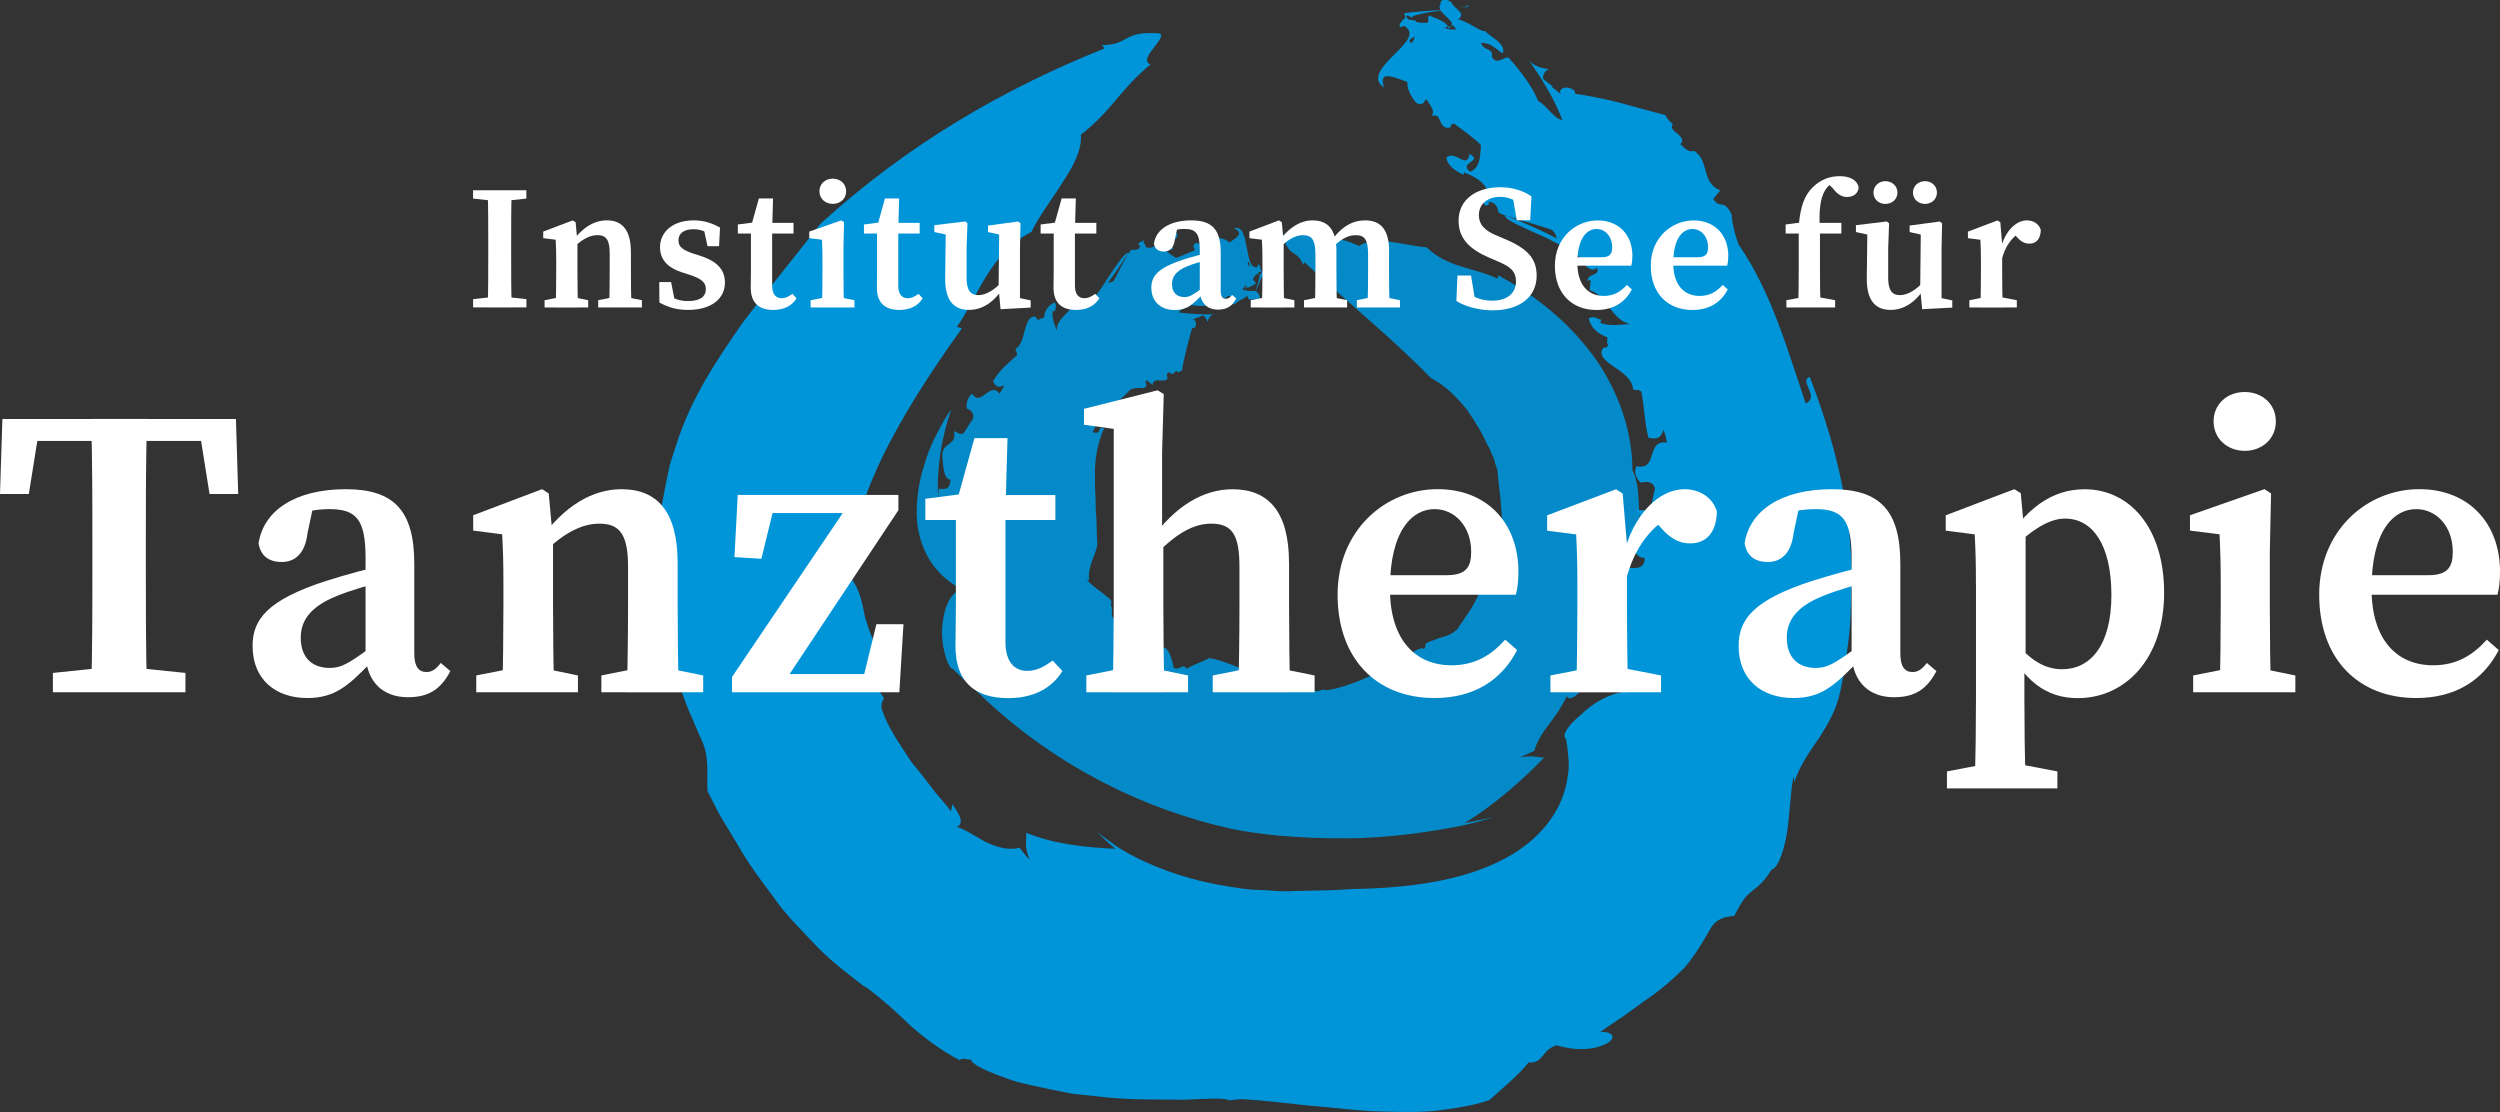
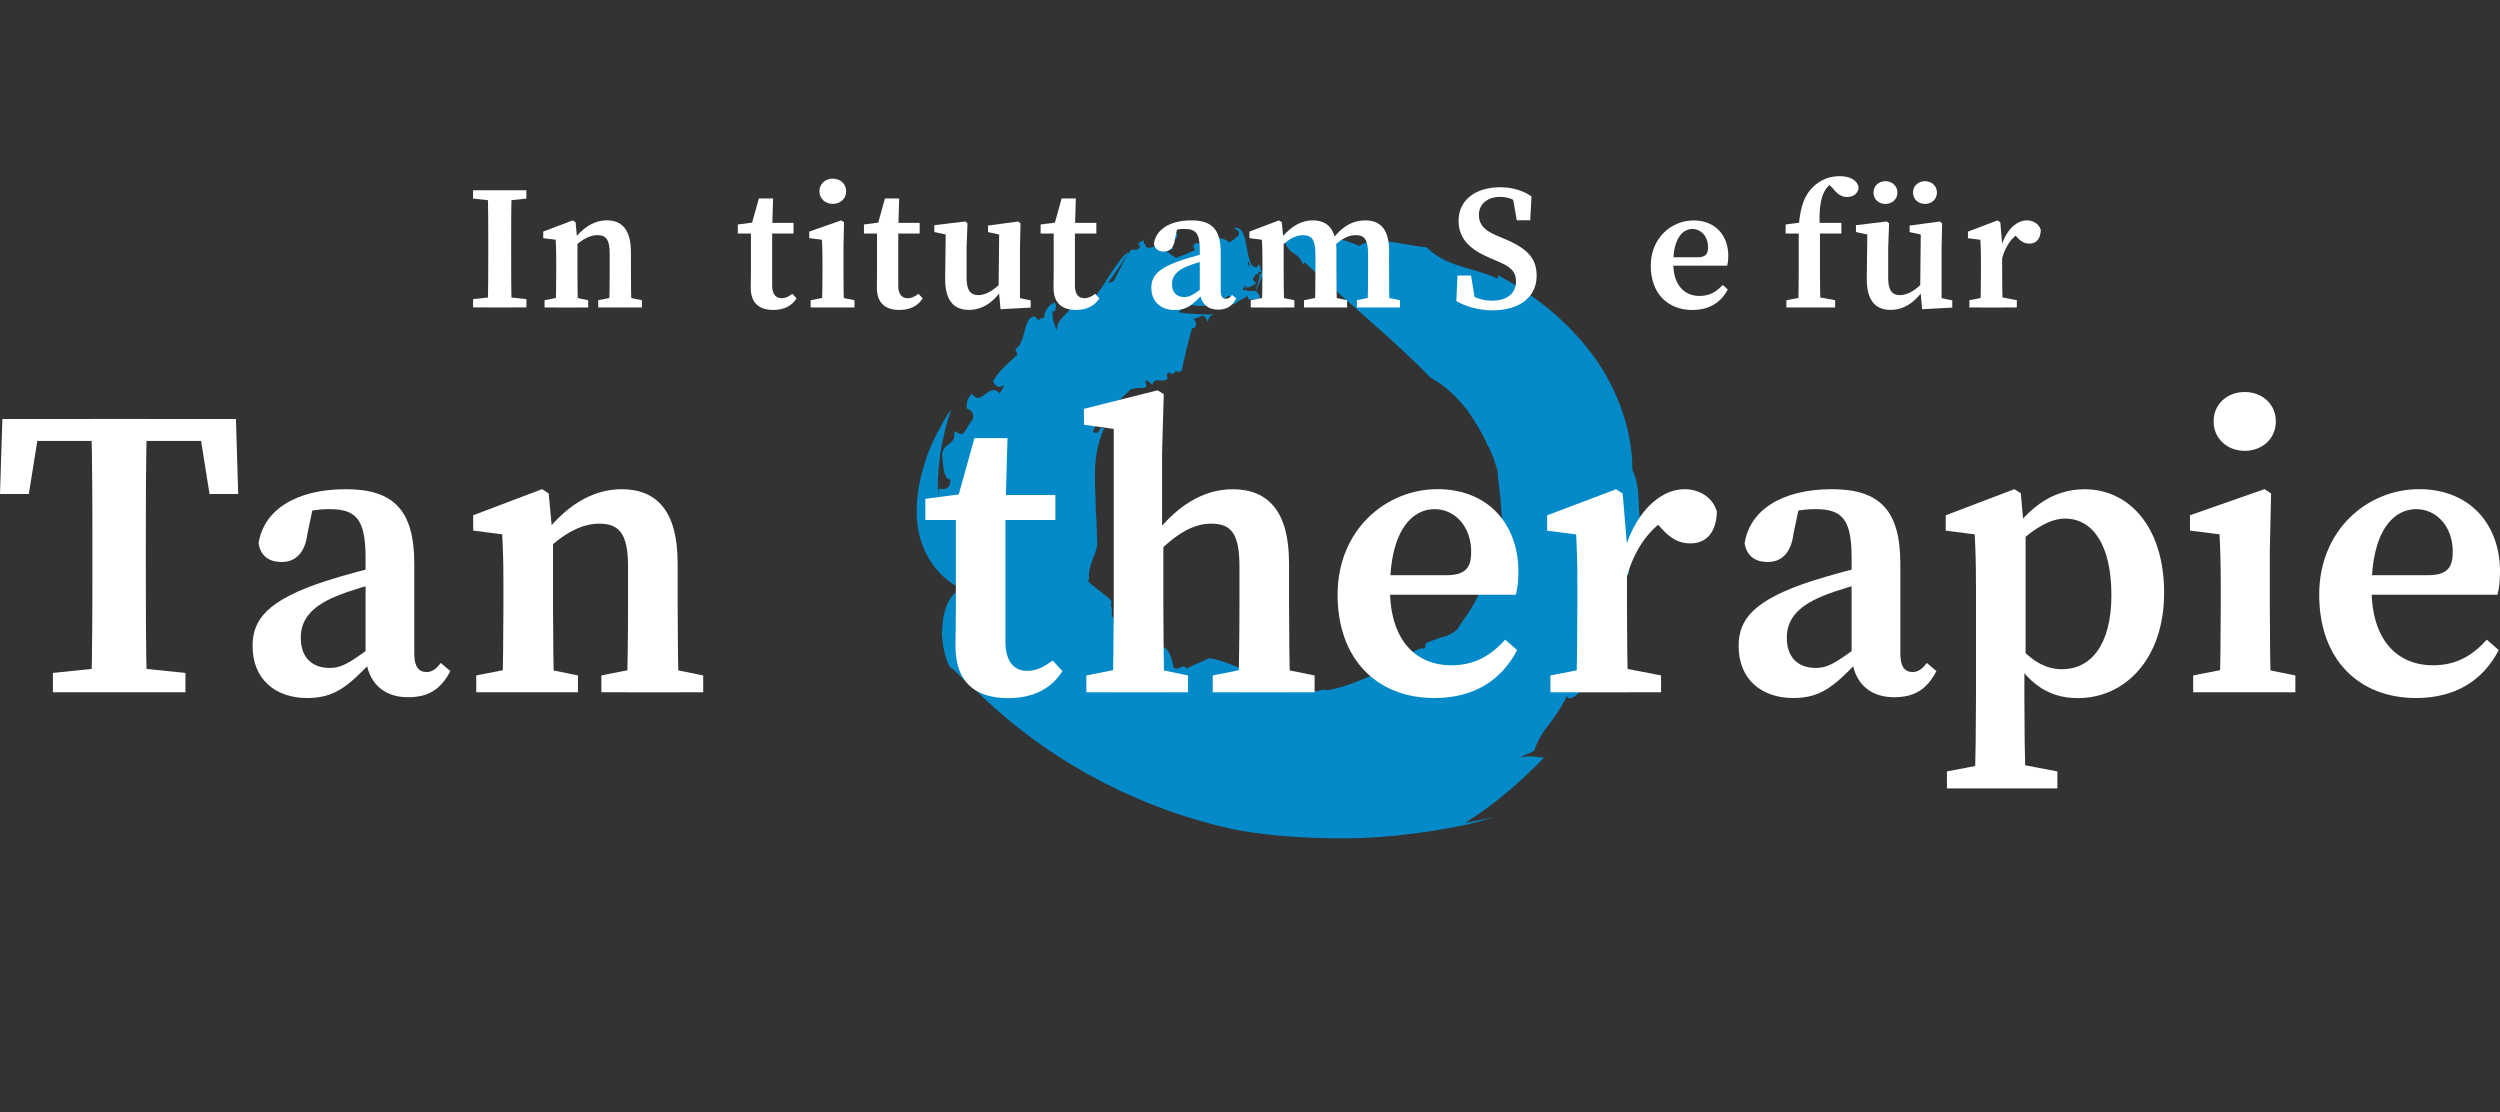
<svg xmlns="http://www.w3.org/2000/svg" id="Ebene_1" data-name="Ebene 1" viewBox="0 0 555.85 247.29">
  <rect x="0" y="0" width="555.85" height="247.29" fill="#333333" stroke="none" />
  <defs>
    <style> .cls-1 { fill: #fff; } .cls-2 { opacity: .9; } .cls-3 { fill: #0094d9; } </style>
  </defs>
-   <path class="cls-3" d="M361.97,126.31c-.06.61-.06,1.11-.2,1.92-.38-5.97-.06-11.81-1.19-18.33-.48,1.89-.98,3.82-1.47,5.75-.67,1.85-1.29,3.62-1.76,5.3-.42,1.69-1.27,3.26-1.61,4.78-.24.84-.29,1.31-.54,2.43-.21,1.02-.38,2.03-.49,3.04-.23,2.01-.23,4-.01,5.94.09,1.86.44,3.7,1.09,5.55,1.44,3.8,3.43,7.12,7.27,11.01-4.52-.12-8.92,2.59-11.55,5.21-2.93,2.39-4.36,4.7-3.34,5.32.28,1.34.42,2.64.53,4.02.13,1.39.16,2.79-.09,3.99.46-1.57.35-3.58.34-5.34.01,1.75.12,3.76-.34,5.34-.91,8.23-6.69,15.17-15.41,19.36-8.72,4.28-20.02,5.83-31.88,6.05-1.66.03-3.59.24-5.9.29-2.32.05-4.91.11-7.68.17-2.96.21-5.16-.17-7.78-.25-2.55,0-5.15-.5-7.73-.92-10.38-1.63-19.9-5.9-24.43-9.09-1.29-.94-2.58-1.87-3.88-2.82,2.03,1.81,1.95,1.98,4.12,3.69-7.05-.31-13.95-1.11-19.88-3.58.15,1.7-.55,2.99.78,5.99-.86-.76-1.51-1.77-2.26-2.65-2.29.64-5.03-.06-7.47-1.24-2.34-1.29-4.59-2.81-6.46-3.39,1.9-.9.29-3.07-.97-5.05l-.36,1.59c-1.28-1.85-2.98-3.48-4.36-5.36-1.38-1.89-2.86-3.73-4.38-5.55-2.52-3.92-5.27-7.67-6.5-11.49-.44-1.02-.07-2.06.38-2.76-1.58-2.07-2.46-4.45-3.79-6.72,1.38-.08,1.51-1.73,1.61-2.95.2-1.25.45-2.1,1.55-.56-1.99-2.34-2.77-5.11-3.61-7.81-.57-2.78-.96-5.54-2.83-8.28-1.63-15.66,10.39-36.43,24.38-55.9l-1.12-.33c4.86-6.91,7.09-16.13,16.58-21.13,1.83-3.76,4.77-7.49,7.07-11.22,2.38-3.62,4.2-7.15,3.91-10.36,7.05-5.53,8.54-9.87,15.48-15.65-3.38-1.26,5.78-7.25.96-6.95-7.13-.31-5.8,2.65-11.76,2.66l.62.72c-22.52,9.02-43.78,21.31-63.22,39.03-5.37,6.93-11.33,14.18-17.24,21.93-5.65,8.18-11.54,16.72-14.9,27.52-.46,1.41-.95,2.79-1.36,4.26l-.96,4.64c-.51,3.18-1.38,6.08-1.38,9.5-.15,3.31-.23,6.65-.2,9.89.35,2.7.7,5.4,1.04,8.07.55,5.32,1.97,10.46,3.38,15.33,1.18,4.91,3.41,9.36,5.17,13.51,1.85,3.9,1.15,7.44,1.37,11.48,1.01,1.88,1.9,3.89,3.03,5.83,1.16,1.92,2.36,3.9,3.58,5.91,2.28,4.12,5.2,7.99,8.14,11.92,2.78,4.07,6.42,7.46,9.74,11.06,3.43,3.49,7.34,6.36,11.01,9.21-.25-.24-.48-.5-.62-.68,3.92,2.98,7.11,5.83,10.24,8.89,3.25,2.82,6.7,5.45,10.99,7.7.32-.69,1.68-.1,2.52-.16-.05.99,3.37,2.61,8.5,4.4,2.56.91,5.69,1.46,8.94,2.19,1.63.33,3.32.66,5.03,1,1.74.18,3.51.37,5.28.55,7.01.93,14.11.68,19.51.78,5.44-.24,9.28-.45,10.07.15.95-.12,1.94-.23,2.94-.28,4.74.28,9.8.9,14.55,1.41,4.58.35,9.18.94,13.79,1.25,4.65.14,9.24.36,13.72.02,4.52-.51,8.85-1.08,12.89-2.47,3.07-2.82,6.51-5.54,8.7-8.37,3.38.3,2.78-2.78,6.25-3.81,5.76,1.72,9.77.47,11.46-.6,1.7-1.15,1.1-2.45-1.71-2.38,1.6-1.2,3.26-2.22,4.89-3.35,1.62-1.18,3.23-2.35,4.82-3.5,3.27-2.14,6.22-4.69,8.82-7.26,2.22-2.58,4.02-5.49,5.71-8.49,1.35-2.58,3.33-3.01,5.52-3.21,1.68-3.39,2.54-4.35,3.65-5.27,1.05-.93,2.59-1.69,4.63-5.01,1.47-.23,3.17-5.12,3.67-10.03.53-4.94.81-9.76,1.3-10.62l.06,1.24c1.3-3.93,3.54-6.93,5.67-10.05,1.91-3.06,3.79-6.24,4.59-10.28.62-2.75.99-5.49,1.41-8.3.42-2.81.76-5.64.83-8.38l.3-8.34c.04-2.86-.28-6.41-.48-9.55-1.24-12.91-4.89-24.89-8.86-35.23-2.57.85,2.36,4.36-.91,5.9-4.1-12.07-7.67-24.91-14.94-35.36-.82-2.2-1.51-5.21-1.5-6.58-1.8-3.8-2.49-1.05-4.13-3.53l1.58-1.9c-4.4-1.83-2.28-6.52-5.86-8.83-.86.54-2.01-.4-2.99-1.45,1.77-1.91-3.32-2.95-1.54-4.53l-.16.11c-.6-.64-1.17-.95-1.64-2.02-.91-.25-5.44-1.48-9.98-2.72-4.5-1.17-9.06-1.93-10-2.01l-.33-.8c-1.8-1.29-3.68-.3-2.95.85-.67-.6-1.4-1.12-2.1-1.68l.36.03-2.11-1.65c-.27-.47-.05-1.79,1.23-2.28-1.78-.14-3.46-.7-4.47-1.96,2.61,3.78,5.67,8.52,7.42,13.32-1.93-.37-3.63-3.45-5.41-4.28-.9-2.68-3.93-6.72-6.55-9.63-.79-.31-2.79,1.85-3.7-.21.25-2.18-1.8-1.07-2.43-3.08,2.1-.03,3.33,1.35,4.82,2.38.96-2.15-2.92-3.76-3.88-5-.97.31-3.71-2.09-5.99-2.59,1.91-1.51-.87-2.19-1.57-3.84-1.27-.92-2.57-.54-2.36.45-1.5,1.96,4.74,4.03,1.66,5.38.11-1.36-2.77-2.25-4.24-2.86-.6,1.2.52,1.39-.96,2.1-1.45-1.03-3.79-.36-4.1-2.06.45-.19,1,.33,1.44.58-.99-.55,2.69-1.22,6.39-1.74,3.73-.57,7.23-.73,5.74-1.15.12,1.2-15.47,1.26-14,2.06.96,1.2-1.87,1.8-.8,2.83l2.1-.8c1.54,1.3,1.22,3.76.21,4.3-1.38-.79,1.62-1.89,4.71-2.72,3.11-.88,6.13-1.29,4.59-1.39l.7,1.12c-1.44.16-4.6-.6-5.11-2.38-.6,1.18-2.25.91-3.65.77l-.33-.41c-1.52.01-3.1-1.1-3.03.89,3.64,1.63.97,4.1-1.65,6.73-2.63,2.62-5.21,5.4-2.22,7.28-1.44-3.96,2.18-2.29,5.19-1.22-.17,1.03.44,2.92,2,4.69,1.79.73,1.51-.4,2.19-.87.63,1.1,2.15,2.57,1.15,3.79,2.24-.89,1.5,2.17,3.31,2.57,1.78.1.32-.74,1.74-.91,1.91,1.44,4.64,3.35,5.95,4.77-.2,1.63.12,4.97-2.44,5.93-2.68-2.24,3.16-2.27-.12-3.95-.52,3.61-3.19-1.03-5.12.78.18,1.86,2.12,3.07,3.91,3.86l-.07-.58c1.63.61,4.88,1.99,5.32,4.5-1.04.68-.91,1.85-2.08,1.36.59.49,1.14,1.05,1.7,1.57.45-.12.92-.23.55-.85,1.41-.05,1.98,1.03,2.21,2.08-.31.6,3.01,1.33,6.13,2.34,3.16.94,6.39,1.86,5.98,2.02,1.3,1.12.3,2.78,2.36,3.01.9-.89-14.9-7.52-12.95-6.23.2.9,4.69,2.78,9.24,4.82,4.37,2.2,8.75,4.61,8.25,5.83.92.86,2.14,1.8,2.85.73,1.01,1.99-2.17,1.16-2,3.07.17-.11.37-.51.67-.13l-.19,2.12c3.77,1.04,4.67,6.47,8.88,7.5-1.7.05-4.28.63-6.57-.25l.27-.7c-.49,0-1.93-1.08-2.84-.24.62,2.09,1.85,3.25,4.16,4.14-.02.51,0,1.06-.09,1.51.13-.11.22-.21.37-.32-.23,1.03-.37,1.04-.9,1.13-.09.03-.19.06-.31.05-1.11,1.61.43,2.8,2.36,4.15,1.99,1.31,4.19,2.92,4.26,4.97.98.64.58-.24,1.86.54.75,3.85.66,6.64,1.57,10.28,1.96.4,2.59.27,3.43-1.74.29.93.54,1.87.69,2.84-4.75-.67-1.87,6.29-6.75,5.26-.62,1.06-.26,2.52.91,3.64,1.04-.2,2.7-.51,3.19,1.27-.66,2.84-.34,2.12-1.07,4.44-1.2.78-1.94.19-2.98.53,2.44,2.57-2.46,3.17-1.7,5.71.86,1.59,1.02,4.83,3.47,4.8.03,2.35-1.72,2.36-3.69,2.18Z" />
  <g class="cls-2">
    <path class="cls-3" d="M208.73,108.59l-.13,1.79c-.25-2.75.03-6.15.45-9.47.52-3.31,1.33-6.67,2.45-9.88-1.23,1.62-2.11,3.37-3.09,5.2-.98,1.84-1.85,3.75-2.45,5.69-.63,1.9-1.27,4.07-1.59,5.88-.31,1.78-.5,3.57-.55,5.33-.22,7.02,2.79,14.16,9.92,17.83-3.15,1.28-4.22,5.64-4.3,9.84.09,4.2,1.62,8.1,2.35,7.87,2.46,2.42,5.15,4.76,7.53,7.08-1.61-1.64-3.24-3.29-4.91-5,1.67,1.71,3.3,3.36,4.91,5,15.94,14.8,35.18,24.28,54.51,28.54,2.69.58,6.51,1.11,10.9,1.55,4.32.34,9.24.61,14.23.55,10,.04,21.01-1.71,27.47-3.12,1.87-.47,3.74-.98,5.62-1.56q-3.21.65-6.4,1.3c6.89-4.28,12.63-9.38,17.66-14.56-1.58-.02-2.32-.58-5.38-.04l3.21-1.48c.49-1.97,1.96-4.26,3.58-6.29,1.57-2.08,2.98-4.32,3.63-5.89.67,1.45,2.58-.39,3.99-2.25l-1.28.22c5.66-6.87,8.09-16.57,9.69-23.26.27-.96.9-1.56,1.45-1.89l.06-6.73c1.83.77,2.18-5.18,3.05-1.93-1.62-5.14-.16-9.86-2.36-14.39,0-10.04-4.22-19.94-9.95-27.04-5.75-7.24-12.75-12.39-19.89-16.28l-.14.78c-5.16-2.56-11.08-2.38-15.76-6.97-5.24-.48-11.44-2.75-15.03-.32-4.77-2.26-7.56-1.59-12.58-3.45.14,2.37-5.59-.65-4.19,1.98,1.58,4.14,3.01,2.31,4.36,5.69l.26-.61c10.19,9.48,20.23,17.55,28.04,25.69,3.46,1.82,5.96,4.49,8.13,7.15,1.85,2.7,3.48,5.36,4.38,7.53.39.59.71,1.18.87,1.75.2.58.59,1.16.77,1.75.12.59.3,1.19.52,1.8l.17.47.08.84.17,1.68c.24,2.23.55,4.46.64,6.49.17,2.08.38,4.1.41,5.89.23,1.77-1.48,2.77-2.77,3.78-.33,3.04-1.24,6.32-2.67,9.02-1.28,2.89-3.02,5.15-4.62,7.52.09-.06.19-.1.26-.13-1.07,1.06-2.19,1.77-3.61,2.08-.67.2-1.31.4-1.91.68-.7.2-1.38.47-2.02.91.27.49-.14.75-.23,1.12-.74-.98-4.43,2.15-9.8,4.89-5.24,2.79-11.81,4.77-12.59,4.08-.44.15-.89.29-1.36.39-4.56-.35-9.23-1.89-13.27-3.53-4.1-1.62-7.58-3.33-10.76-3.84-1.74.98-3.39,1.38-5.03,2.37-.75-1.41-1.73.63-2.88-.24-1.18-6.03-3.3-4.97-2.87-2.56-1.28-.4-2.56-.95-3.63-1.66-.98-.8-1.96-1.55-2.91-2.2-.98-.47-2.02-.93-3.16-1.38-.98-.38-.67-1.39,0-2.49-2-1.37-.68-1.53-1.41-3.9.67-.76-.85-1.47-2.21-2.68-1.45-1.1-3.16-2.31-2.95-2.84l.39.35c-.32-1.61.18-3.18.68-4.62.63-1.55,1.28-3.02,1.03-4.53-.1-2.16-.07-4.54-.3-6.83.05-2.33-.23-5.05-.15-7.06-.14-4.08.64-7.71,2-10.78-1.76-.69-.17,1.49-2.52.84,1.62-4.02,5.64-6.48,8.44-9.54.85-.3,2.14-.41,2.87-.26,1.44-.52-.14-1.19.71-1.77l1.34,1.08c-.06-2.06,2.89-.15,3.33-1.61-.41-.56-.14-.99.32-1.28,1.22,1.35,1.15-1.12,2.16.2l-.08-.11c.25-.17.35-.41.83-.41-.16-.82,1.86-8.42,2.19-9.49l.44.07c.77-.59.39-1.96-.26-1.91l1.1-.57-.06.18,1.11-.56c.28.02.94.61,1.06,1.47.25-.9.75-1.61,1.5-1.69-2.2.05-5.16-.07-7.84-.42.36-.99,2.14-1.05,2.85-1.68,1.6.44,4,.11,5.99-.02.29-.28-.48-2.18.74-1.84,1.07,1.02.83-.55,2,0-.42,1.06-1.27,1.18-2.06,1.54.95,1.37,2.33-.06,3.18.05.04-.61,1.77-.91,2.49-1.82.33,1.62,1.2.5,2.17.98.73-.15.86-.93.34-1.3-.58-1.65-3.04.38-2.97-1.69.61.62,1.77-.27,2.42-.69-.41-.85-.79-.4-.75-1.43.86-.2,1.18-1.63,2.06-.97-.03.3-.42.32-.66.41.99-.4-2.61,8.19-1.54,7.06-.81-.57,3.1-7.81,2.43-7.55-.82-.11-.3-1.75-1.09-1.73l-.21,1.38c-1.02.12-2.12-1.18-2.1-1.91,1.5-.59-1.23,7.82-.4,6.34l-.69-.14c.21-.82,1.37-2,2.36-1.38-.41-.83.15-1.48.58-2.08l.28.04c.4-.73,1.35-.95.41-1.86-3.57,1.95-1.75-9.71-5.56-8.41,2.43,1.09.42,2.14-1.04,3.15-.47-.54-1.65-1.12-3.02-.99-.9.66-.23.97-.17,1.53-.75-.13-1.97.08-2.35-.95-.15,1.54-1.62-.08-2.31.83-.5.97.32.46.07,1.32-1.24.56-3.02,1.31-4.06,1.68-.87-.66-2.92-1.51-2.93-3.35,1.92-.93.64,2.62,2.33,1.18-2-1.52,1.35-1.53.83-3.24-1.13-.56-2.41.14-3.28,1.03l.36.14c-.75.83-2.29,2.32-3.93,1.9-.21-.83-.97-1.08-.41-1.67l-1.33.7c-.02.32-.03.65.43.57-.23.92-1,1.01-1.72.92-.74-.66-4.26,7.54-4.31,6.96-.78.69-1.8-.14-2.03,1.19.2.55,6.2-8.56,5.34-7.45-.67-.17-2.51,2.56-4.25,5.14-1.69,2.68-3.25,5.23-4.01,4.9-.52.59-1.08,1.37-.33,1.87-1.24.6-.88-1.47-2.13-1.4.08.11.36.26.12.45l-1.45-.14c-.42,2.48-3.94,3.51-3.82,6.46-.34-1.06-1.25-2.76-.89-4.39l.52.11c-.07-.33.52-1.43-.15-1.99-1.37.67-2.13,1.66-2.34,3.42-.35.07-.74.18-1.06.21.09.07.18.11.28.19-.73.06-.77-.03-.93-.39-.04-.06-.07-.12-.09-.21-1.28-.41-1.88.98-2.38,2.65-.45,1.74-.82,3.67-2.1,4.46-.1.85.32.27.29,1.37-2.08,1.95-3.82,3.26-5.34,5.84.69,1.29,1.09,1.47,2.55.88l-1.1,1.87c-1.03-1.41-2.05-.71-3.08.04-1,.74-1.9,1.57-3,0-.82.46-1.34,1.82-1.22,3.23.68.31,1.78.8,1.37,2.36-1.42,2.01-.92,1.55-2.16,3.26-1.02.3-1.29-.46-2.05-.51.82,3.14-2.6,2.35-2.58,5.27.17,1.83.13,5.38,1.82,5.46-.07,2.22-1.26,2.19-2.65,2.01Z" />
  </g>
  <g>
    <path class="cls-1" d="M3.67,98.04l5.4-4.88-2.66,16.68H0l.53-16.68h51.93l.5,16.68h-6.37l-2.66-16.68,5.37,4.88H3.67ZM27.9,148.25l13.33,1.37v4.3H11.76v-4.3l13.19-1.37h2.94ZM20.54,121.55c0-9.43,0-18.96-.27-28.4h12.42c-.27,9.25-.27,18.78-.27,28.4v3.94c0,9.46,0,18.99.27,28.43h-12.42c.27-9.25.27-18.78.27-28.39v-3.97Z" />
    <path class="cls-1" d="M72.56,129.15c3.81-1.24,9.95-2.92,14.4-3.84v3.56c-4.22.96-9.39,2.5-12.11,3.66-6.16,2.47-7.98,5.74-7.98,9.24,0,4.72,2.8,6.74,6.45,6.74,2.47,0,4.1-.95,8.42-4.07l2.77-2.08,1.11,1.62-3.26,3.43c-4.96,5.1-7.94,7.79-14.06,7.79-6.89,0-12.14-4.01-12.14-11.58,0-5.84,3.19-10.19,16.4-14.48ZM81.28,145.96v-21.92c0-8.54-2.06-10.84-8.01-10.84-2.17,0-4.72.27-8.41,1.48l5.01-3.21-1.5,7.1c-.52,4.41-2.71,6.38-5.72,6.38s-4.71-1.47-5.16-4.14c1.1-7.3,8.18-12.04,19.39-12.04,10.61,0,15.23,4.64,15.23,16.55v19.99c0,2.94,1.01,4.11,2.72,4.11,1.25,0,2.13-.66,3.17-2.02l2.13,1.81c-2.2,4.25-5.07,5.81-9.43,5.81-5.64,0-9.01-3.46-9.41-9.07Z" />
    <path class="cls-1" d="M111.66,153.92c.18-4.12.27-13.56.27-19.24v-4.81c0-5.03-.09-7.4-.27-11.07l-6.45-.83v-3.41l15.32-5.8,1.47.95.96,10.39v14.57c0,5.68.09,15.12.28,19.24h-11.58ZM128.5,150.18v3.74h-22.61v-3.74l9.27-1.83h4.46l8.89,1.83ZM150.67,125.12v9.57c0,5.86.09,15.12.27,19.24h-11.58c.18-4.12.28-13.37.28-19.24v-8.67c0-7.17-1.83-9.59-6.39-9.59-3.91,0-8,2.13-12.41,6.52h-2.53v-5.03h5.44l-3.7,2.12c5.38-7.55,11.63-11.27,18.17-11.27,7.91,0,12.44,5.02,12.44,16.34ZM147.29,148.35l9.06,1.83v3.74h-22.64v-3.74l9.16-1.83h4.42Z" />
-     <path class="cls-1" d="M199.75,110.07v3.37l-26.88,40.48v-4.05h23.73l-5.44,4.05,3.7-15.13h6.02l-.92,15.13h-37.2v-3.41l27.33-40.45v4.02h-22.05l4.71-4.02-3.46,14.18-5.99-.37.73-13.82h35.7Z" />
    <path class="cls-1" d="M228.46,149.16c1.84,0,3.51-.76,5.59-2.3l2.17,2.34c-2.36,3.8-6.38,6.02-12.04,6.02-7.33,0-11.74-3.5-11.74-11.56,0-2.71.09-4.9.09-8.47v-19.58h-6.79v-4.71l11.09-1.43-4.47,3.36,4.29-15.41h7.36l-.46,16.27v28.97c0,4.53,1.98,6.51,4.9,6.51ZM234.65,110.07v5.54h-16.57v-5.54h16.57Z" />
    <path class="cls-1" d="M247.64,95.36l-6.63-.92v-3.54l16.36-4.12,1.38.84-.37,12.9v18.75l.28,1.19v14.23c0,5.68.09,15.12.27,19.24h-11.58c.18-4.12.28-13.56.28-19.24v-39.33ZM264.15,150.18v3.74h-22.61v-3.74l9.27-1.83h4.45l8.89,1.83ZM286.61,125.12v9.57c0,5.86.09,15.12.27,19.24h-11.58c.18-4.12.28-13.37.28-19.24v-8.67c0-7.21-1.7-9.59-6.28-9.59-3.97,0-7.83,2.25-12.31,6.86h-2.63v-5.36h5.34l-3.82,2.12c5.38-7.55,11.65-11.27,18.18-11.27,7.98,0,12.54,5.02,12.54,16.34ZM283.23,148.35l9.06,1.83v3.74h-22.65v-3.74l9.17-1.83h4.42Z" />
    <path class="cls-1" d="M337.6,127.21c0,2.04-.2,3.67-.57,5.03h-34.84v-4.35h19.44c4.4,0,5.47-1.87,5.47-5.21,0-5.62-3.62-9.48-8.15-9.48-4.82,0-9.91,4.54-9.91,17.7,0,11.4,5.69,17.02,13.68,17.02,5.39,0,8.92-2.36,11.95-5.7l2.65,2.32c-3.54,6.84-9.77,10.66-18.37,10.66-12.81,0-21.55-8.62-21.55-22.98s10.67-23.46,22.26-23.46c10.78,0,17.95,7.35,17.95,18.44Z" />
    <path class="cls-1" d="M350.71,134.69v-4.84c0-5.03-.09-7.37-.27-11.03l-6.45-.83v-3.41l15.32-5.8,1.47.95.96,11.35v13.61c0,5.68.09,15.12.28,19.24h-11.58c.18-4.12.27-13.56.27-19.24ZM344.72,150.18l9.4-1.83h5.8l9.4,1.83v3.74h-24.6v-3.74ZM356.49,122.46h6.06l-1.75,1.58c2.26-9.9,8.25-15.27,13.69-15.27,3.33,0,6.31,1.76,7.24,4.96-.1,4.54-2.25,7.09-5.92,7.09-2.45,0-4.39-1.09-6.31-3.24l-2.57-2.81,4.09.23c-4.47,2.66-7.77,7.37-9.4,13.62l-5.13-.33v-5.83Z" />
    <path class="cls-1" d="M402.97,129.15c3.81-1.24,9.95-2.92,14.4-3.84v3.56c-4.23.96-9.39,2.5-12.11,3.66-6.16,2.47-7.98,5.74-7.98,9.24,0,4.72,2.8,6.74,6.45,6.74,2.47,0,4.1-.95,8.42-4.07l2.77-2.08,1.11,1.62-3.26,3.43c-4.96,5.1-7.94,7.79-14.06,7.79-6.89,0-12.14-4.01-12.14-11.58,0-5.84,3.19-10.19,16.4-14.48ZM411.69,145.96v-21.92c0-8.54-2.06-10.84-8.01-10.84-2.17,0-4.72.27-8.41,1.48l5.01-3.21-1.5,7.1c-.52,4.41-2.71,6.38-5.72,6.38s-4.71-1.47-5.16-4.14c1.1-7.3,8.18-12.04,19.39-12.04,10.61,0,15.23,4.64,15.23,16.55v19.99c0,2.94,1.01,4.11,2.72,4.11,1.25,0,2.13-.66,3.17-2.02l2.13,1.81c-2.2,4.25-5.07,5.81-9.43,5.81-5.64,0-9.01-3.46-9.41-9.07Z" />
    <path class="cls-1" d="M439.33,129.88c0-5.03-.09-7.4-.27-11.07l-6.45-.83v-3.41l15.25-5.8,1.44.88.67,7.45.4.79v28.68l-.27.85v7.85c0,6.11.09,12.74.27,20.02h-11.3c.18-7.29.27-13.8.27-19.91v-25.52ZM457.44,171.52v3.78h-24.56v-3.78l9.54-1.83h5.43l9.59,1.83ZM459.13,115.3c-4.13,0-8.47,3.4-13.28,8.15l-.82-1.58c5.28-8.97,11.3-13.09,18.47-13.09,9.85,0,17.67,8.34,17.67,23.02s-8.67,23.42-19.18,23.42c-6.93,0-12.17-3.64-16.62-13.13l.82-1.57c4.26,5.54,7.78,8.28,12.3,8.28,6.19,0,10.96-5.17,10.96-16.48s-4.25-17.02-10.32-17.02Z" />
    <path class="cls-1" d="M493.49,153.92c.18-4.12.27-13.56.27-19.24v-4.34c0-5.04-.09-7.88-.27-11.54l-6.57-.83v-3.41l16.56-5.8,1.47.95-.28,12.84v12.12c0,5.68.09,15.12.28,19.24h-11.46ZM510.35,150.18v3.74h-22.72v-3.74l9.27-1.83h4.42l9.02,1.83ZM492.17,93.7c0-3.89,3.06-6.54,6.92-6.54s6.92,2.66,6.92,6.54-3.06,6.54-6.92,6.54-6.92-2.72-6.92-6.54Z" />
    <path class="cls-1" d="M555.85,127.21c0,2.04-.2,3.67-.57,5.03h-34.84v-4.35h19.44c4.4,0,5.47-1.87,5.47-5.21,0-5.62-3.62-9.48-8.15-9.48-4.82,0-9.91,4.54-9.91,17.7,0,11.4,5.69,17.02,13.68,17.02,5.39,0,8.92-2.36,11.95-5.7l2.65,2.32c-3.54,6.84-9.76,10.66-18.37,10.66-12.81,0-21.55-8.62-21.55-22.98s10.67-23.46,22.26-23.46c10.78,0,17.95,7.35,17.95,18.44Z" />
  </g>
  <g>
    <path class="cls-1" d="M105.18,44.15v-1.84h11.85v1.84l-5.47.59h-.97l-5.41-.59ZM111.57,65.92l5.47.59v1.84h-11.85v-1.84l5.41-.59h.97ZM108.56,54.48c0-4.04,0-8.13-.12-12.18h5.33c-.12,3.97-.12,8.05-.12,12.18v1.69c0,4.06,0,8.14.12,12.19h-5.33c.12-3.97.12-8.05.12-12.18v-1.7Z" />
    <path class="cls-1" d="M123.55,68.36c.08-1.77.12-5.81.12-8.25v-2.06c0-2.16-.04-3.17-.12-4.75l-2.77-.35v-1.46l6.57-2.49.63.41.41,4.46v6.25c0,2.44.04,6.48.12,8.25h-4.96ZM130.78,66.75v1.61h-9.7v-1.61l3.97-.78h1.91l3.81.78ZM140.28,56.01v4.1c0,2.51.04,6.48.12,8.25h-4.96c.08-1.77.12-5.73.12-8.25v-3.72c0-3.08-.78-4.11-2.74-4.11-1.67,0-3.43.92-5.32,2.79h-1.09v-2.16h2.33l-1.59.91c2.31-3.24,4.99-4.83,7.79-4.83,3.39,0,5.33,2.16,5.33,7.01ZM138.83,65.97l3.89.78v1.61h-9.71v-1.61l3.93-.78h1.9Z" />
-     <path class="cls-1" d="M146.61,67.26l-.03-4.55h2.63l.97,4.95-2.07-.84v-1.48c1.55,1.05,2.98,1.6,4.87,1.6,2.63,0,3.96-.97,3.96-2.66,0-1.46-.95-2.3-3.48-3.13l-1.96-.64c-2.96-.97-4.75-2.75-4.75-5.56,0-3.23,2.66-5.95,7.49-5.95,2.22,0,3.99.58,5.85,1.6l-.21,4.14h-2.57l-.96-4.41,1.8.78v1.24c-1.33-.94-2.42-1.38-4-1.38-2.09,0-3.3.92-3.3,2.45,0,1.42.78,2.13,3.46,3.02l1.55.49c3.83,1.28,5.32,3.23,5.32,5.91,0,3.54-2.96,6.07-8.24,6.07-2.39,0-4.34-.55-6.33-1.65Z" />
    <path class="cls-1" d="M173.78,66.31c.79,0,1.51-.32,2.4-.98l.93,1c-1.01,1.63-2.74,2.58-5.16,2.58-3.14,0-5.03-1.5-5.03-4.96,0-1.16.04-2.1.04-3.63v-8.39h-2.91v-2.02l4.75-.61-1.92,1.44,1.84-6.61h3.16l-.2,6.97v12.42c0,1.94.85,2.79,2.1,2.79ZM176.43,49.55v2.38h-7.11v-2.38h7.11Z" />
    <path class="cls-1" d="M182.75,68.36c.08-1.77.12-5.81.12-8.25v-1.86c0-2.16-.04-3.37-.12-4.95l-2.82-.35v-1.46l7.1-2.49.63.41-.12,5.5v5.2c0,2.44.04,6.48.12,8.25h-4.91ZM189.98,66.75v1.61h-9.74v-1.61l3.97-.78h1.9l3.87.78ZM182.19,42.53c0-1.67,1.31-2.81,2.97-2.81s2.97,1.14,2.97,2.81-1.31,2.8-2.97,2.8-2.97-1.16-2.97-2.8Z" />
    <path class="cls-1" d="M201.82,66.31c.79,0,1.51-.32,2.4-.98l.93,1c-1.01,1.63-2.74,2.58-5.16,2.58-3.14,0-5.03-1.5-5.03-4.96,0-1.16.04-2.1.04-3.63v-8.39h-2.91v-2.02l4.75-.61-1.92,1.44,1.84-6.61h3.16l-.2,6.97v12.42c0,1.94.85,2.79,2.1,2.79ZM204.48,49.55v2.38h-7.11v-2.38h7.11Z" />
    <path class="cls-1" d="M214.9,61.66c0,2.96.91,3.96,2.65,3.96s3.74-1.28,5.3-3.09h1.17v2.3h-2.29l1.32-.86c-2.05,3.27-4.69,4.93-7.59,4.93-3.25,0-5.36-1.89-5.31-7.07l.13-10.47,1.04,1.01-3.58-.78v-1.52l6.86-.83.51.41-.2,5.53v6.48ZM222.46,68.73l-.43-4.61.13-12.76,1.04,1.02-3.52-.78v-1.45l6.71-.9.51.41-.12,5.53v12.41l-1.79-1.7,4.17.89v1.6l-6.7.36Z" />
    <path class="cls-1" d="M241.1,66.31c.79,0,1.51-.32,2.4-.98l.93,1c-1.01,1.63-2.74,2.58-5.16,2.58-3.14,0-5.03-1.5-5.03-4.96,0-1.16.04-2.1.04-3.63v-8.39h-2.91v-2.02l4.75-.61-1.92,1.44,1.84-6.61h3.16l-.2,6.97v12.42c0,1.94.85,2.79,2.1,2.79ZM243.76,49.55v2.38h-7.11v-2.38h7.11Z" />
    <path class="cls-1" d="M263.02,57.74c1.63-.53,4.26-1.25,6.17-1.65v1.53c-1.81.41-4.03,1.07-5.19,1.57-2.64,1.06-3.42,2.47-3.42,3.97,0,2.02,1.2,2.89,2.77,2.89,1.06,0,1.76-.41,3.61-1.74l1.19-.89.48.7-1.4,1.47c-2.13,2.18-3.4,3.34-6.03,3.34-2.95,0-5.21-1.72-5.21-4.97,0-2.5,1.37-4.37,7.03-6.21ZM266.76,64.94v-9.4c0-3.66-.88-4.64-3.43-4.64-.93,0-2.02.12-3.6.63l2.15-1.38-.65,3.05c-.22,1.89-1.16,2.73-2.45,2.73s-2.02-.63-2.22-1.77c.47-3.13,3.51-5.16,8.32-5.16,4.55,0,6.53,1.99,6.53,7.1v8.57c0,1.27.43,1.76,1.17,1.76.54,0,.91-.28,1.36-.86l.92.78c-.95,1.82-2.18,2.49-4.05,2.49-2.42,0-3.86-1.48-4.03-3.89Z" />
    <path class="cls-1" d="M280.57,68.36c.08-1.77.12-5.81.12-8.25v-2.06c0-2.16-.02-3.17-.12-4.75l-2.77-.35v-1.46l6.57-2.49.63.41.41,4.46v6.25c0,2.44.04,6.48.12,8.25h-4.96ZM287.79,66.75v1.61h-9.7v-1.61l3.97-.78h1.91l3.81.78ZM297.14,56.01v4.1c0,2.51.04,6.48.12,8.25h-4.91c.08-1.77.12-5.73.12-8.25v-3.54c0-3.19-.74-4.28-2.78-4.28-1.81,0-3.47,1.1-5.15,2.79h-1.14v-2.16h2.24l-1.43.91c2.12-3.01,4.75-4.83,7.62-4.83,3.55,0,5.32,2.16,5.32,7.01ZM295.75,65.97l3.77.78v1.61h-9.59v-1.61l3.89-.78h1.94ZM308.84,55.89v4.22c0,2.51.04,6.48.12,8.25h-4.9c.08-1.77.12-5.73.12-8.25v-3.59c0-3.32-.82-4.23-2.77-4.23-1.73,0-3.34.91-5.18,2.79h-1.17v-2.01h2.45l-1.7.76c2.42-3.5,4.96-4.83,7.69-4.83,3.56,0,5.36,2.12,5.36,6.89ZM307.46,65.97l3.81.78v1.61h-9.58v-1.61l3.79-.78h1.98Z" />
    <path class="cls-1" d="M337.07,62.61c0-2.31-1.27-3.35-4.16-4.54l-1.58-.68c-4.32-1.84-7.03-4.15-7.03-8.33,0-4.62,3.81-7.43,9.29-7.43,2.72,0,5.12.78,6.92,2.04l-.28,5.3h-2.99l-1.03-5.93,2.84,1.21v1.96c-2.01-1.7-3.48-2.44-5.53-2.44-2.65,0-4.7,1.47-4.7,4.02,0,2.27,1.42,3.54,4.02,4.61l1.69.72c5.1,2.13,7.13,4.35,7.13,8.19,0,4.64-3.72,7.69-9.77,7.69-2.94,0-6.04-.8-8.08-2.07l.24-5.67h3.02l1.02,6.21-2.8-1.03v-1.88c2.47,1.55,3.95,2.29,6.54,2.29,3.25,0,5.24-1.67,5.24-4.26Z" />
-     <path class="cls-1" d="M362.94,56.91c0,.87-.09,1.57-.24,2.16h-14.94v-1.87h8.34c1.89,0,2.35-.8,2.35-2.23,0-2.41-1.56-4.06-3.49-4.06-2.07,0-4.25,1.95-4.25,7.59,0,4.89,2.44,7.3,5.86,7.3,2.31,0,3.83-1.01,5.13-2.44l1.13.99c-1.52,2.94-4.19,4.57-7.88,4.57-5.49,0-9.24-3.69-9.24-9.85s4.58-10.06,9.54-10.06c4.62,0,7.7,3.15,7.7,7.91Z" />
    <path class="cls-1" d="M384.26,56.91c0,.87-.09,1.57-.24,2.16h-14.94v-1.87h8.34c1.89,0,2.35-.8,2.35-2.23,0-2.41-1.56-4.06-3.49-4.06-2.07,0-4.25,1.95-4.25,7.59,0,4.89,2.44,7.3,5.86,7.3,2.31,0,3.83-1.01,5.13-2.44l1.13.99c-1.52,2.94-4.19,4.57-7.88,4.57-5.49,0-9.24-3.69-9.24-9.85s4.58-10.06,9.54-10.06c4.62,0,7.7,3.15,7.7,7.91Z" />
    <path class="cls-1" d="M399.93,51.93h-2.91v-2.02l4.55-.59-1.64.86c.39-4.52,1.38-6.81,3.08-8.51,1.87-1.87,4.01-2.5,6.02-2.5s3.79.65,4.22,2.46c-.05,1.24-1,2.17-2.59,2.17-1.15,0-2.15-.61-3.17-1.96l-1.43-1.39,3.57-.83.66,1.16c-.37-.26-.96-.5-1.43-.5-1.27,0-2.47.99-3.1,2.08-1.02,1.72-1.41,4.41-1.11,8.96v8.78c0,2.75.04,5.5.12,8.25h-4.96c.08-2.75.12-5.5.12-8.25v-8.18ZM408.02,66.75v1.61h-10.83v-1.61l4.15-.78h2.43l4.25.78ZM409.41,49.55v2.38h-7.11v-2.38h7.11Z" />
    <path class="cls-1" d="M419.81,61.66c0,2.96.91,3.96,2.65,3.96s3.74-1.28,5.3-3.09h1.17v2.3h-2.29l1.32-.86c-2.05,3.27-4.69,4.93-7.59,4.93-3.25,0-5.36-1.89-5.31-7.07l.13-10.47,1.04,1.01-3.58-.78v-1.52l6.86-.83.51.41-.2,5.53v6.48ZM416.55,42.81c0-1.52,1.24-2.53,2.65-2.53s2.68,1.01,2.68,2.53-1.23,2.53-2.68,2.53-2.65-1-2.65-2.53ZM427.37,68.73l-.43-4.61.13-12.76,1.04,1.02-3.52-.78v-1.45l6.71-.9.51.41-.12,5.53v12.41l-1.79-1.7,4.17.89v1.6l-6.7.36ZM425.33,42.81c0-1.52,1.26-2.53,2.68-2.53s2.65,1.01,2.65,2.53-1.21,2.53-2.65,2.53-2.68-1-2.68-2.53Z" />
    <path class="cls-1" d="M440.44,60.11v-2.07c0-2.16-.04-3.16-.12-4.73l-2.77-.35v-1.46l6.57-2.49.63.41.41,4.87v5.84c0,2.44.04,6.48.12,8.25h-4.96c.08-1.77.12-5.81.12-8.25ZM437.87,66.75l4.03-.78h2.49l4.03.78v1.61h-10.55v-1.61ZM442.92,54.86h2.6l-.75.68c.97-4.24,3.54-6.54,5.87-6.54,1.43,0,2.71.75,3.11,2.13-.05,1.95-.97,3.04-2.54,3.04-1.05,0-1.88-.47-2.7-1.39l-1.1-1.21,1.75.1c-1.92,1.14-3.33,3.16-4.03,5.84l-2.2-.14v-2.5Z" />
  </g>
</svg>